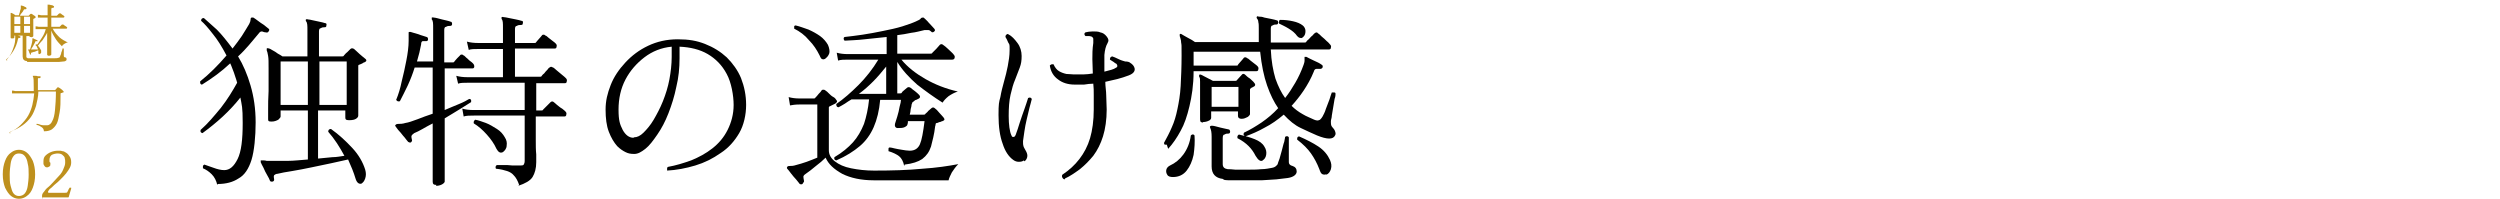
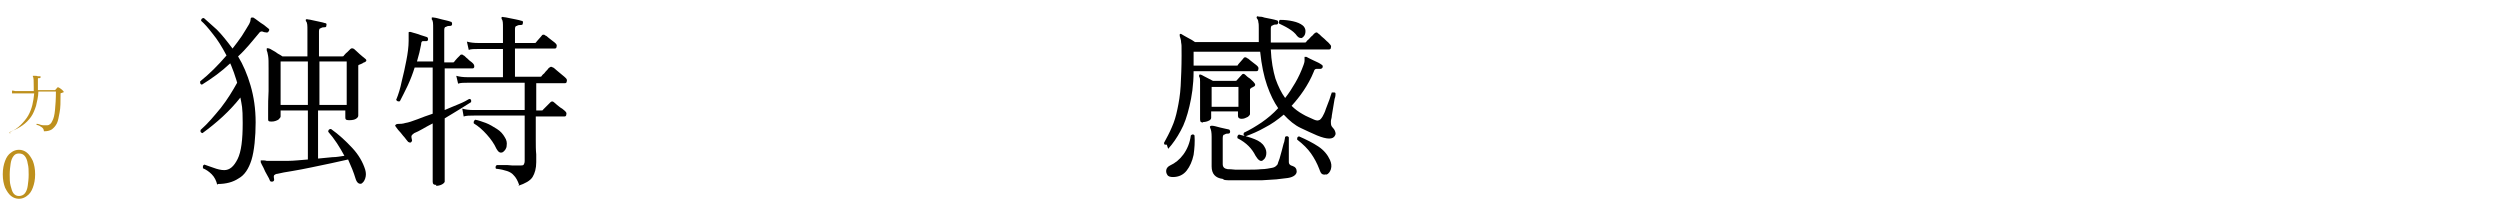
<svg xmlns="http://www.w3.org/2000/svg" version="1.1" viewBox="0 0 540.8 43.1">
  <defs>
    <style>
      .cls-1 {
        fill: #be901d;
      }
    </style>
  </defs>
  <g>
    <g id="_レイヤー_1" data-name="レイヤー_1">
      <g>
        <g>
          <path d="M47,40c-.2-.9-.6-1.7-1.2-2.3-.6-.6-1.2-1-1.9-1.3,0-.2,0-.3,0-.5,0-.1.2-.2.3-.3.5.2,1.2.4,2,.7.8.3,1.6.5,2.3.5,1.2,0,2.1-.8,2.9-2.4.8-1.6,1.1-4.2,1.1-7.8s-.2-3.8-.5-5.5c-1.1,1.4-2.4,2.8-3.8,4.1-1.4,1.3-2.9,2.5-4.4,3.6-.4-.1-.5-.3-.4-.7,1.6-1.4,3-3.1,4.4-4.8,1.4-1.8,2.5-3.6,3.5-5.4-.2-.8-.5-1.5-.7-2.2-.3-.7-.5-1.4-.8-2-1.9,1.8-4,3.3-6.1,4.6-.2,0-.3-.1-.4-.3,0-.1,0-.3,0-.4,2-1.6,3.9-3.5,5.7-5.6-1-1.9-2-3.5-3-4.7-1-1.3-1.8-2.2-2.5-2.8,0-.4.2-.6.6-.6.7.6,1.6,1.4,2.8,2.5,1.1,1.1,2.2,2.5,3.4,4.1.7-.9,1.4-1.8,2-2.7.6-.9,1.1-1.8,1.6-2.6.2-.4.3-.7.3-.9,0-.2,0-.4.2-.5.1,0,.3,0,.4,0,.2.1.6.4,1,.7.4.3.8.6,1.3.9.4.3.7.6,1,.8.2.2.2.3,0,.6-.1.2-.3.3-.6.2,0,0,0,0,0,0-.3,0-.5-.1-.8-.2-.3,0-.5.1-.7.4-.7.8-1.4,1.7-2.1,2.5-.7.8-1.5,1.7-2.4,2.5,1.1,1.8,2,3.9,2.7,6.3.7,2.4,1.1,5,1.1,8s-.3,6.2-.9,8.1c-.6,1.9-1.5,3.3-2.8,4-1.2.8-2.7,1.2-4.5,1.2ZM78.3,39.7c-.6.2-1.1-.1-1.4-1.1-.2-.6-.4-1.3-.7-2-.3-.7-.6-1.4-.9-2.1-1,.2-2.2.5-3.6.8-1.4.3-2.8.6-4.3.9s-2.9.6-4.2.8c-1.3.2-2.4.4-3.2.6-.3,0-.6.2-.7.3-.1.2-.1.5,0,.9,0,.2,0,.4-.4.5-.2,0-.4,0-.5-.2-.1-.3-.3-.7-.6-1.2-.3-.5-.6-1.1-.8-1.6-.3-.5-.5-1-.6-1.2,0-.2,0-.3,0-.4,0,0,.3,0,.6,0,.2,0,.4,0,.7.1.3,0,.6,0,1,0,.9,0,2.1,0,3.5,0,1.4,0,2.9-.2,4.4-.3v-10.6h-5.9v1.3c0,.2-.2.4-.5.7-.4.2-.8.4-1.5.4s-.7-.2-.7-.6,0-.9,0-2,0-2.4.1-4c0-1.6,0-3.2,0-4.8s0-2.2-.1-2.8-.2-1-.3-1.2c0-.2,0-.3,0-.4s.3-.1.5,0c.2,0,.4.2.8.4.4.2.7.4,1.1.7.4.2.7.4,1,.6h5.4v-5.7c0-.9,0-1.6-.3-1.9-.1-.2-.1-.3,0-.4,0,0,.2-.1.4,0,.3,0,.6.1,1.1.2.5.1.9.2,1.4.3.5.1.9.2,1.2.3.3,0,.4.2.3.5,0,.3-.1.4-.4.4-.3,0-.5,0-.8.2-.3,0-.4.3-.4.7v5.4h5c.2,0,.3,0,.4-.2.2-.2.4-.5.7-.7.3-.3.5-.5.7-.7.2-.2.5-.2.8,0,.3.3.7.6,1.2,1.1.5.4.9.8,1.2,1,.4.3.3.6-.2.8-.2,0-.3.2-.6.3s-.4.2-.5.2c-.1,0-.2.1-.2.2,0,0,0,.3,0,.5,0,.9,0,1.8,0,3,0,1.1,0,2.2,0,3.3,0,1.1,0,2,0,2.8,0,.7,0,1.2,0,1.2,0,.3-.2.5-.5.7-.3.2-.8.3-1.5.3s-.8-.2-.8-.6v-1.5h-5.9v10.4c1.1-.1,2.1-.2,3.1-.3,1,0,1.8-.2,2.6-.3-.5-.9-1-1.8-1.6-2.7-.6-.9-1.2-1.7-1.9-2.5,0-.4.2-.6.6-.6,1.7,1.2,3.2,2.6,4.6,4.1,1.4,1.5,2.3,3.1,2.8,4.7.2.7.2,1.3,0,1.9-.2.6-.5,1-1,1.2ZM60.7,22.7h5.9v-9.4h-5.9v9.4ZM69.1,22.7h5.9v-9.4h-5.9v9.4Z" />
          <path d="M94.4,40c-.6,0-.8-.2-.8-.7s0-.6,0-1.3c0-.7,0-1.7,0-2.8,0-1.1,0-2.2,0-3.3,0-1.1,0-2.1,0-3v-2.2c-.8.4-1.5.8-2.2,1.2-.7.4-1.3.7-1.8.9-.3.2-.5.4-.6.6,0,.2,0,.5.1.8.1.2,0,.4-.2.6-.2.1-.4,0-.6-.1-.2-.2-.4-.5-.8-1-.4-.4-.7-.9-1.1-1.3-.4-.4-.6-.8-.8-1-.1-.2-.2-.3,0-.4,0-.1.3-.2.6-.2.3,0,.9,0,1.5-.2.7-.1,1.5-.4,2.6-.8,1-.4,2.1-.8,3.3-1.2v-10h-3.9c-.4,1.3-.9,2.6-1.5,3.9-.6,1.3-1.2,2.4-1.7,3.4-.4.1-.6,0-.8-.3.5-1.2.9-2.5,1.2-4,.4-1.5.7-3,1-4.5.3-1.5.5-3,.5-4.3,0-.3,0-.6,0-.8,0-.2,0-.4,0-.5,0-.3,0-.5,0-.5,0-.1.2-.1.4-.1.4.1.9.3,1.7.5.7.3,1.3.4,1.8.6.2,0,.3.3.3.5,0,.3-.2.4-.4.4-.3,0-.6,0-.8,0-.2.1-.3.3-.3.7-.2,1.1-.5,2.4-.9,3.7h3.5v-7.2c0-1,0-1.6-.3-1.9,0-.1,0-.3,0-.4.1,0,.3-.1.4,0,.4,0,1,.2,1.8.4.8.2,1.4.3,1.9.5.2,0,.3.2.3.5,0,.3-.2.4-.4.4-.3,0-.6,0-.9.2-.3,0-.4.3-.4.7v7h1.8c.2,0,.3,0,.4-.2.1-.1.3-.4.6-.7s.5-.5.6-.6c.1-.2.3-.2.4-.2.1,0,.2,0,.4.2.1,0,.3.2.6.5.3.2.5.5.8.7.3.2.5.4.6.5.2.2.3.4.3.7s-.2.4-.4.4h-6v9c1.1-.5,2.2-.9,3.1-1.3,1-.4,1.7-.8,2.2-1.1.4,0,.5.3.4.7-.6.4-1.4.9-2.4,1.5-1,.6-2.1,1.3-3.3,2v3.3c0,.9,0,2,0,3.1,0,1.1,0,2.2,0,3.3,0,1.1,0,1.9,0,2.7,0,.7,0,1.2,0,1.3s-.2.4-.6.6c-.4.2-.8.3-1.3.3ZM112.3,40c-.3-.9-.7-1.6-1.1-2-.4-.5-.9-.8-1.5-1-.6-.2-1.4-.4-2.4-.5-.1-.1-.1-.3-.1-.4s.1-.3.3-.4c.2,0,.6,0,1.3,0,.7,0,1.3,0,2.1.1.7,0,1.3,0,1.6,0s.7,0,.8-.2c.1-.2.2-.4.2-.8v-9.8h-11c-.9,0-1.6,0-2.2.2l-.3-1.7c.7.2,1.5.3,2.4.3h11.1v-5.9h-12.3c-.9,0-1.6,0-2.1.2l-.4-1.7c.7.2,1.5.3,2.5.3h7.6v-6.1h-5.3c-.9,0-1.6,0-2.1.2l-.4-1.8c.7.2,1.5.3,2.5.3h5.3v-3.3c0-1,0-1.6-.3-1.9,0-.1,0-.3,0-.4.1,0,.3-.1.4,0,.3,0,.7.1,1.2.2.5.1,1,.2,1.5.3.5.1.9.2,1.2.3.3,0,.4.2.3.5,0,.3-.1.4-.4.4-.3,0-.6,0-.9.2-.3,0-.4.3-.4.7v3h4.2c.2,0,.3,0,.4-.2.1-.1.3-.4.6-.7.3-.3.5-.6.6-.7.1-.2.3-.2.4-.2.1,0,.2,0,.4.2.1,0,.4.2.7.5.3.2.6.5.9.7.3.2.5.4.6.5.2.2.3.4.2.7,0,.3-.2.4-.4.4h-8.6v6.1h5.4c.2,0,.3,0,.4-.2,0,0,.2-.3.5-.5.2-.3.5-.6.7-.8.2-.3.4-.5.5-.5.2-.2.4-.2.7,0,.2,0,.4.3.8.6.4.3.8.7,1.2,1s.7.6.8.7c.2.2.3.4.2.7,0,.3-.2.4-.4.4h-6.2v5.9h1.1c.2,0,.3,0,.4-.2l1.6-1.6c.2-.2.5-.2.7,0,.1.1.4.3.7.6.4.3.7.6,1.1.8.4.3.6.5.7.6.2.2.3.4.2.7,0,.3-.2.4-.4.4h-6.2v1.9c0,1,0,2,0,3.2,0,1.1,0,2.2.1,3.1,0,.9,0,1.4,0,1.7,0,1.3-.3,2.4-.8,3.2-.5.8-1.6,1.4-3.1,1.9ZM108.8,32.9c-.6.3-1,0-1.4-.7-.5-1.1-1.2-2.1-2.1-3.1-.9-1-1.8-1.8-2.8-2.4-.1-.3,0-.6.3-.8.7.1,1.4.4,2.3.7.8.3,1.6.8,2.4,1.3.8.5,1.3,1.1,1.7,1.8.4.6.5,1.2.4,1.8,0,.6-.4,1.1-.8,1.4Z" />
-           <path d="M144.6,37.1c-.2-.1-.3-.3-.3-.5,0-.2,0-.4.2-.5,1.7-.3,3.3-.8,5-1.4,1.7-.7,3.2-1.5,4.6-2.6,1.4-1.1,2.5-2.4,3.3-4s1.3-3.4,1.3-5.4-.5-4.9-1.5-6.7c-1-1.9-2.4-3.3-4.1-4.3-1.7-1-3.8-1.5-6.1-1.6v2.5c0,2.1-.2,4.2-.7,6.2-.4,2-1,3.9-1.7,5.7-.7,1.8-1.5,3.3-2.4,4.6-.9,1.3-1.7,2.4-2.6,3.1-.9.7-1.6,1.1-2.4,1.1s-1.3-.1-1.9-.4c-.6-.3-1.2-.7-1.8-1.3-.7-.8-1.3-1.8-1.8-3.1-.5-1.3-.7-2.9-.7-4.8s.4-3.5,1.1-5.3c.7-1.8,1.8-3.4,3.2-4.9,1.4-1.5,3-2.7,4.9-3.6,1.9-.9,4-1.4,6.4-1.4s4.1.3,5.9,1c1.8.7,3.4,1.7,4.7,2.9,1.3,1.3,2.4,2.8,3.1,4.5.7,1.8,1.1,3.7,1.1,5.8s-.5,4.4-1.5,6.1c-1,1.7-2.3,3.2-4,4.3-1.7,1.2-3.5,2.1-5.5,2.7-2,.6-4.1,1-6.1,1.1ZM137.2,29.7c.6,0,1.3-.3,2-1,.7-.7,1.5-1.6,2.2-2.8.7-1.2,1.4-2.5,2-4,.6-1.5,1.1-3.1,1.4-4.7s.5-3.3.5-4.9v-2.2c-2.2.2-4.2,1-5.9,2.3-1.7,1.3-3.1,2.9-4.1,4.8-1,1.9-1.5,4.1-1.5,6.5s.3,3.2.9,4.4c.6,1.1,1.4,1.7,2.3,1.7Z" />
-           <path d="M173.6,39.8c-.2.1-.4.1-.6,0-.2-.3-.5-.6-.8-1-.4-.4-.7-.8-1.1-1.3-.3-.4-.6-.8-.8-1-.1-.1-.1-.3,0-.4.1-.2.3-.2.6-.2.3,0,.7,0,1.3-.2.7-.2,1.5-.4,2.3-.7.8-.3,1.6-.6,2.3-.9v-11.5h-3.8c-.9,0-1.6.1-2.1.2l-.3-1.8c.7.2,1.5.3,2.4.3h3c.2,0,.3,0,.4-.2.2-.2.4-.4.7-.8.3-.3.5-.5.6-.7s.3-.2.4-.2c.1,0,.3,0,.5.2.2.1.4.3.7.6.3.3.6.6,1,.8s.5.5.6.6c.3.3.2.5-.2.8l-1.2.6c-.1,0-.2.1-.2.2,0,0,0,.3,0,.5v8.8c0,.9.4,1.7,1.3,2.4.9.7,2,1.2,3.5,1.5,1.5.3,3.1.5,5,.5,3.9,0,7.3-.1,10.4-.4,3.1-.2,5.7-.6,7.8-1-.6.6-1,1.2-1.4,1.8-.3.6-.6,1.2-.7,1.7h-16.2c-2.7,0-5-.5-6.8-1.4-1.8-1-3-2.1-3.6-3.5-.6.6-1.3,1.2-2.1,1.8-.8.7-1.5,1.2-2.2,1.7-.3.2-.4.3-.5.5,0,.2,0,.5.1.9.1.2,0,.4-.2.6ZM178.6,12.7c-.3.1-.5.2-.7.1-.2,0-.4-.3-.6-.8-.6-1.2-1.3-2.3-2.3-3.3-.9-1.1-2-1.9-3.2-2.5,0-.2,0-.3,0-.5,0-.1.2-.2.3-.2.9.2,1.9.6,2.8.9.9.4,1.8.9,2.5,1.4.7.5,1.3,1.2,1.7,1.9.3.7.4,1.3.3,1.8-.2.6-.5.9-.9,1.2ZM195.6,35.9c-.2-1-.6-1.7-1.1-2.1-.5-.4-1.3-.8-2.3-1.1,0-.2,0-.3,0-.5,0-.2.1-.3.3-.3.2,0,.6.1,1,.2s1,.2,1.6.3c.6.1,1.2.2,1.7.2,1.1,0,1.8-.5,2.2-1.4.4-.9.7-2.6,1-5h-3.6c0,.3,0,.5-.1.7,0,.2-.2.4-.6.6-.4.2-.9.2-1.5.2-.5,0-.7-.4-.6-.9.1-.4.3-.9.5-1.6.2-.7.4-1.4.5-2.1.2-.7.3-1.2.3-1.5h-4.5c-.2,2.3-.7,4.3-1.4,5.9-.7,1.6-1.7,3-3,4.1-1.3,1.1-3,2.2-5.1,3.1-.4-.1-.5-.3-.4-.7,1.7-1,3-2.1,4-3.2,1-1.1,1.8-2.5,2.4-4,.5-1.5.9-3.3,1.1-5.3h-3.8c-.5.3-1,.6-1.4.9-.5.3-1,.6-1.4.8-.4,0-.5-.3-.5-.7,1.6-1.1,3.2-2.5,4.8-4.1,1.6-1.6,3.1-3.5,4.3-5.5h-6.5c-.9,0-1.6,0-2.2.2l-.3-1.7c.7.2,1.5.3,2.4.3h8.4v-3.7c-1.6.2-3.2.3-4.8.5s-3,.2-4.3.3c-.1-.1-.2-.3-.2-.4s0-.3.2-.4c1.1-.1,2.4-.3,3.9-.5,1.4-.2,2.9-.5,4.4-.8,1.5-.3,2.9-.6,4.2-1,1.3-.4,2.4-.8,3.2-1.2.3-.1.6-.3.7-.4.1-.2.3-.3.4-.3.1,0,.2,0,.3,0,.2.2.6.5,1.1,1.1.5.5.9,1,1.2,1.3.2.2.2.5,0,.6-.2.2-.5.3-.7,0-.2-.2-.4-.3-.6-.3-.2,0-.4,0-.8,0-.9.2-1.9.5-2.9.6-1,.2-2,.4-3,.5v4h7.2c.2,0,.3,0,.4-.2.1-.1.4-.4.8-.8.4-.4.6-.7.8-.9.2-.2.5-.2.7,0,.3.2.7.5,1.2,1,.5.5.9.8,1.1,1.1.2.2.3.5.2.7,0,.2-.2.4-.5.4h-11c1.3,1.6,3.1,3,5.2,4.2,2.1,1.2,4.4,2.1,7,2.7-.7.2-1.4.6-2,1-.6.5-1,.9-1.3,1.4-1.9-1.2-3.7-2.5-5.5-3.9-1.7-1.5-3.2-3.1-4.3-4.9v6.8h.6c.2,0,.3,0,.4-.2s.3-.3.5-.5c.2-.2.4-.3.6-.5.2-.2.5-.2.8,0,.2.2.5.4.9.7.4.3.7.6.9.8.3.3.3.6,0,.8-.2.1-.4.2-.6.3-.2,0-.4.2-.5.3s-.3.2-.3.2c0,0-.1.2-.2.5,0,.3-.1.6-.2,1,0,.4-.1.8-.2,1.2h3c.2,0,.3,0,.4-.2.2-.2.4-.3.6-.6.2-.2.5-.4.7-.6.2-.2.5-.2.7,0,.3.2.6.5,1,1,.4.4.7.8.9,1,.3.4.3.6-.2.8-.2,0-.4.2-.6.2-.2,0-.4.2-.6.2-.1,0-.2,0-.3.2,0,0,0,.3-.1.5-.2,1.8-.6,3.2-.9,4.4-.4,1.2-1,2-1.9,2.7-.9.6-2.1,1-3.8,1.2ZM185.8,20.3h5.9v-5.9c-.9,1.1-1.8,2.2-2.8,3.2-1,1-2,1.9-3.1,2.7Z" />
-           <path d="M221.5,34.7c-.3.2-.6.3-1.1.3-.4,0-.8-.1-1.2-.4-1-.7-1.8-1.9-2.3-3.5-.6-1.6-.9-3.7-.9-6.2s.1-2.8.4-3.9c.2-1.2.5-2.3.8-3.4.3-1.1.6-2.2.8-3.3.2-1.1.4-2.2.4-3.5s0-1.1-.3-1.6c-.2-.5-.4-.9-.6-1.2,0-.2,0-.3.2-.5.1-.1.2-.2.4-.1.8.4,1.4,1.1,2,1.9.6.8.9,1.8.9,2.8s-.1,1.7-.4,2.5c-.3.8-.6,1.6-1,2.6-.4.9-.7,2-1,3.3s-.4,2.8-.4,4.6.2,3.4.6,4.2c.1.3.3.4.5.3.2,0,.3-.2.4-.4.3-.8.6-1.7.9-2.7.3-1,.7-2,1-2.9.3-.9.6-1.7.8-2.4.4-.2.6-.1.8.2-.1.5-.3,1.1-.5,1.9-.2.8-.4,1.6-.6,2.5-.2.9-.4,1.8-.5,2.6-.1.8-.2,1.5-.3,2.1,0,.5,0,.8.1,1.1,0,.2.3.6.6,1.2.2.4.3.8.2,1.2-.1.4-.3.7-.6.9ZM230.3,38.8c-.2,0-.4-.2-.5-.4-.1-.2-.1-.4,0-.6,1.5-1,2.7-2.1,3.7-3.4,1-1.3,1.8-2.8,2.3-4.5.5-1.7.8-3.8.8-6.2s0-2.2,0-3.1c0-.9,0-1.7-.1-2.5-.7,0-1.3.1-2,.2-.7,0-1.3,0-2,0-1.5,0-2.7-.4-3.6-1.1-1-.7-1.6-1.7-1.8-3,0-.1.2-.2.4-.3.2,0,.3,0,.4,0,.3.7.7,1.2,1.2,1.5.5.3,1.1.5,1.6.6.6,0,1.1.1,1.6.1s1.3,0,2,0c.7,0,1.4-.1,2.1-.2,0-1.1-.1-2.1-.1-3.1,0-1,0-2.2.2-3.5,0-.4,0-.7,0-.9s-.2-.4-.4-.5c-.1,0-.3-.1-.5-.1-.2,0-.4,0-.6,0h-.2c-.3-.3-.3-.6,0-.8.4-.1,1-.2,1.6-.2.6,0,1.2,0,1.6.2.6.1,1,.4,1.4.9.4.5.5.9.2,1.4-.4.7-.6,1.5-.7,2.6,0,1.1,0,2.3,0,3.6.5-.1,1-.3,1.5-.4.4-.1.8-.3,1.1-.5.2-.1.2-.2.2-.4,0-.1-.1-.3-.2-.4-.2-.1-.4-.2-.6-.4-.3-.2-.5-.3-.8-.5,0-.4.1-.6.5-.7.3.1.8.3,1.4.6.6.3,1.1.4,1.4.5.5,0,.9.1,1.1.3.2.1.4.3.6.5.7.9.4,1.7-.9,2.2-.8.3-1.7.6-2.5.8-.9.2-1.7.4-2.6.6,0,1,.2,2,.2,3s.1,2,.1,3c0,2.2-.3,4.2-.8,5.8-.5,1.6-1.2,3-2.1,4.2-.9,1.1-1.9,2.1-2.9,2.9-1.1.8-2.1,1.5-3.2,2Z" />
          <path d="M252.4,31.3c-.2,0-.3,0-.4,0-.1,0-.2-.2-.2-.4.6-1.1,1.2-2.2,1.7-3.4.5-1.1.9-2.4,1.2-3.9.3-1.4.6-3.1.7-5,.1-1.9.2-4.1.2-6.6s0-2.2-.1-2.8c0-.6-.2-1-.3-1.4,0-.2,0-.3,0-.4.1-.1.3-.1.4,0,.3.2.7.4,1.4.8.6.3,1.1.6,1.5.9h13.8c0-.5,0-.9,0-1.4,0-.5,0-1,0-1.5,0-.6,0-1.1-.1-1.4,0-.3-.1-.6-.3-.8-.1-.2-.1-.3,0-.4,0-.1.2-.1.4,0,.3,0,.7,0,1.2.2.5.1,1,.2,1.5.3.5.1.9.2,1.2.3.2,0,.3.2.3.5,0,.3-.2.4-.4.4-.3,0-.5,0-.8.2-.3,0-.4.3-.4.7,0,.5,0,1,0,1.5v1.5h7.3c.2,0,.3,0,.4-.2,0,0,.2-.3.5-.5.3-.3.5-.6.8-.8.3-.3.4-.5.5-.5.2-.2.5-.3.7,0,.2.1.4.3.8.7.4.3.8.7,1.1,1,.4.3.6.6.7.7.2.2.3.4.2.7,0,.3-.2.4-.4.4h-12.6c.1,2.5.5,4.6,1,6.3.6,1.7,1.3,3.1,2.1,4.2.8-1,1.5-2.1,2.2-3.3.7-1.2,1.3-2.5,1.8-3.9.1-.3.2-.6.2-.8v-.5c0-.2,0-.3,0-.4.1,0,.2,0,.4,0,.4.2.9.5,1.6.8.7.3,1.3.6,1.7.9.2.1.3.3.2.6-.1.2-.3.3-.5.3-.3,0-.6,0-.8,0-.3,0-.5.2-.6.6-.6,1.5-1.4,2.9-2.2,4.1-.8,1.2-1.7,2.3-2.6,3.3.7.7,1.5,1.3,2.4,1.8.8.5,1.7.8,2.5,1.2.5.2.8.2,1,.1.2,0,.5-.3.8-.8.2-.4.5-.9.7-1.6.3-.7.5-1.4.8-2.1.2-.7.4-1.2.5-1.5.2,0,.3,0,.5,0,.2,0,.3.1.3.3,0,.2,0,.6-.2,1.1-.1.5-.2,1.1-.3,1.8-.1.6-.2,1.2-.3,1.8,0,.5-.2.9-.2,1.2,0,.6,0,1,.3,1.3.3.3.5.6.6.9.1.3.2.6,0,.9-.4.9-1.7.9-3.9,0-1.1-.5-2.3-1-3.5-1.6-1.3-.6-2.5-1.6-3.7-2.9-1.3,1.1-2.7,2.1-4.1,2.8-1.4.8-2.8,1.4-4.2,1.9-.4-.2-.5-.4-.3-.8,1.3-.6,2.6-1.4,3.8-2.2,1.3-.9,2.5-1.9,3.6-3.1-.9-1.3-1.7-2.9-2.4-4.9-.7-2-1.2-4.4-1.5-7.3h-14.4v3h9.2c.2,0,.4,0,.4-.2.1-.1.3-.4.6-.7.3-.3.5-.6.6-.7.1-.2.3-.2.4-.2.1,0,.2,0,.4.2.1,0,.4.2.7.5.3.2.6.5.9.7.3.2.5.4.6.5.2.2.3.4.2.7,0,.3-.2.4-.4.4h-13.6c0,3-.4,5.5-.9,7.6-.5,2.1-1.1,3.9-1.9,5.3-.8,1.5-1.7,2.8-2.7,3.9ZM253.8,38.3c-.6,0-1.1-.1-1.3-.5-.2-.3-.3-.7-.2-1.1.1-.4.4-.7.8-.9,1.1-.5,2.1-1.3,2.9-2.4.8-1.1,1.4-2.5,1.6-4.1.3-.3.6-.3.8,0,.1,1.4,0,2.8-.2,4.2-.3,1.4-.8,2.5-1.5,3.4-.7.9-1.7,1.4-3,1.4ZM260.3,26.5c-.2,0-.3,0-.5-.1-.1,0-.2-.3-.2-.6s0-1,0-2.1c0-1,0-2.2,0-3.7s0-1.8,0-2.3c0-.5,0-.9-.2-1.1,0-.2,0-.3,0-.4.1-.1.3-.1.5,0l2.5,1.3h4.7c.2,0,.4,0,.5-.2.3-.3.6-.7,1-1.1.2-.3.5-.3.8,0,.2.2.5.5,1,.8.4.4.8.7.9.9.3.3.3.6,0,.8-.1,0-.3.2-.4.2-.1,0-.2.1-.3.2-.1,0-.2.2-.2.2,0,0,0,.2,0,.5,0,.5,0,1.1,0,1.8,0,.7,0,1.4,0,2,0,.6,0,1,0,1.1s-.2.4-.5.6c-.4.2-.8.4-1.3.4s-.8-.2-.8-.6v-1h-5.8v1.4c0,.2-.2.5-.5.6-.4.2-.8.3-1.3.3ZM264.5,38.7c-1.6-.2-2.4-1.1-2.4-2.7v-6.4c0-.9-.1-1.5-.3-1.9-.1-.2-.1-.3,0-.4s.2-.1.4-.1c.4,0,1,.2,1.8.4.8.2,1.4.3,1.8.4.2,0,.3.3.3.5,0,.3-.2.4-.4.4-.3,0-.5,0-.8.2-.3,0-.4.3-.4.8v5.6c0,.7.4,1,1.1,1.1.3,0,.8,0,1.6.1.8,0,1.7,0,2.7,0,1,0,2,0,2.9-.1,1,0,1.8-.2,2.4-.3.6-.1.9-.4,1.2-.8,0-.2.2-.6.4-1.2.2-.6.3-1.2.5-1.8.2-.7.3-1.3.5-1.8.1-.6.2-.9.2-1.1.3-.2.6-.2.8.1,0,.1,0,.4,0,.9,0,.5,0,1.1,0,1.7,0,.7,0,1.2,0,1.8,0,.5,0,.9,0,1,0,.4.3.7.8.8.6.2.9.6.9,1.2s-.6,1.2-1.9,1.4c-.7.1-1.5.2-2.5.3s-2.1.1-3.2.2c-1.1,0-2.2,0-3.3,0s-2,0-2.9,0-1.5,0-1.9-.1ZM262.1,23.1h5.8v-4.3h-5.8v4.3ZM273.2,34.7c-.5.3-1,0-1.6-1-.4-.8-.9-1.5-1.5-2.1-.6-.6-1.4-1.2-2.4-1.7-.1-.4,0-.6.3-.8,1.3.3,2.4.6,3.4,1s1.7.9,2.1,1.6c.4.6.5,1.2.4,1.8-.1.6-.4,1-.8,1.2ZM281.9,8c-.2.2-.4.3-.6.2-.3,0-.5-.2-.7-.4-.4-.6-1-1.1-1.8-1.6-.8-.5-1.5-.8-2.1-1.1-.1-.2-.1-.3,0-.5,0-.2.1-.3.3-.3.9,0,1.8.1,2.7.3.9.2,1.6.5,2.1.9.4.3.6.8.6,1.2,0,.5-.1.9-.4,1.2ZM286.9,37.7c-.3.1-.5.1-.8,0-.3-.1-.5-.5-.7-1.1-.5-1.3-1.1-2.4-1.8-3.4-.7-1-1.7-2-3-3,0-.4,0-.6.4-.7,1.6.7,3,1.4,4.2,2.2s2,1.8,2.5,2.9c.3.7.4,1.3.2,2-.2.6-.5,1-1,1.2Z" />
        </g>
        <g>
-           <path class="cls-1" d="M1.6,13.2c-.1,0-.2,0-.2-.2.5-.6,1-1.3,1.3-2.1.3-.8.6-1.6.6-2.5,0-.1,0-.2,0-.3,0,0,0-.1,0-.2,0,0,0-.1,0-.2,0,0,0,0,.1,0h0c0,0,.2,0,.3,0s.3,0,.4.1c.1,0,.2,0,.3.1,0,0,.1,0,0,.2s0,.1-.2.1-.1,0-.2,0c0,0,0,.1-.1.2-.2,1-.5,1.8-1,2.6-.5.8-1,1.4-1.6,1.9ZM5.8,13.2c-.3,0-.5-.1-.7-.3-.1-.1-.2-.4-.2-.7v-4.5h-1.8v.4c0,0,0,.1-.2.2-.1,0-.3,0-.4,0s-.2,0-.2-.2,0-.5,0-1.2c0-.7,0-1.7,0-2.9s0-.5,0-.7c0-.2,0-.3,0-.4,0,0,0,0,0-.1,0,0,0,0,.2,0,0,0,.2.1.4.2.2.1.3.2.4.3h.8c0-.2.1-.4.2-.7,0-.3.2-.6.2-.8,0,0,0-.2,0-.2,0,0,0-.1,0-.2,0-.1,0-.2,0-.2,0,0,0,0,.1,0,0,0,.2,0,.4.1.1,0,.3.1.4.2.1,0,.3.1.3.2,0,0,.1.1,0,.2,0,0,0,.1-.2.1,0,0-.2,0-.2,0s-.1,0-.2.2c-.1.2-.2.4-.4.6-.2.2-.3.4-.4.6h1.7c0,0,.1,0,.2,0,0,0,.1-.1.2-.2s.1-.1.2-.2c0,0,.2,0,.3,0,0,0,.2.2.4.3.2.1.3.2.4.3,0,0,0,0,0,.2,0,0,0,0-.1.1l-.4.2s0,0,0,0c0,0,0,0,0,.2,0,.4,0,.7,0,1.1s0,.8,0,1.1c0,.4,0,.7,0,.9s0,.4,0,.4,0,.1-.2.2-.3,0-.4,0-.2,0-.2,0,0,0,0-.2h0c0,0-.7,0-.7,0v4.2c0,.2,0,.3,0,.4,0,0,.2.1.3.2.1,0,.3,0,.7,0,.3,0,.7,0,1.1,0,.4,0,.9,0,1.4,0s.9,0,1.4,0c.4,0,.8,0,1.2,0,.4,0,.6,0,.8-.1.1,0,.2,0,.3-.1,0,0,0-.1.1-.2,0-.1.1-.3.2-.5,0-.2.1-.5.2-.7s.1-.4.1-.5c0,0,0,0,.2,0,0,0,0,0,.1,0,0,0,0,.2,0,.3,0,.1,0,.3,0,.5,0,.2,0,.3,0,.5,0,.1,0,.2,0,.3,0,.1,0,.2.2.3.1,0,.2,0,.3.1,0,0,.1.1.1.3s0,.2-.1.3-.3.2-.6.2c-.3,0-.6.1-1,.1-.4,0-.9,0-1.5,0-.5,0-1.1,0-1.6,0-.6,0-1.1,0-1.6,0-.5,0-1,0-1.3,0s-.7,0-.8,0ZM3.1,5.2h1.3v-1.6h-1.3v1.6ZM3.1,7.1h1.3v-1.5h-1.3v1.5ZM5.2,5.2h1.3v-1.6h-1.3v1.6ZM5.2,7.1h1.3v-1.5h-1.3v1.5ZM10.5,12c-.2,0-.3,0-.3-.2s0-.2,0-.4,0-.6,0-.9c0-.4,0-.8,0-1.2,0-.4,0-.8,0-1.2v-1c-.3.6-.7,1.1-1,1.6-.4.4-.7.8-1,1.2.2.2.3.3.4.5s.2.3.3.5c0,.2,0,.4,0,.5,0,.1-.2.2-.3.3,0,0-.2,0-.2,0,0,0-.1-.1-.1-.2,0,0,0-.2,0-.3,0,0,0-.2,0-.3-.2,0-.5.2-.8.3-.3,0-.6.2-.7.2,0,0-.1,0-.1,0,0,0,0,0,0,.2h0c0,.1,0,.2,0,.2,0,0-.2,0-.2,0,0-.1-.1-.3-.2-.5,0-.2-.2-.4-.2-.5,0,0,0-.1,0-.1,0,0,0,0,.2,0,0,0,0,0,.1,0,0,0,0,0,.1,0,.1-.3.2-.6.3-1,.1-.4.2-.7.2-1,0-.1,0-.2,0-.2,0,0,0-.1,0-.1,0,0,0-.1,0-.1,0,0,0,0,.1,0,0,0,.2,0,.3.1s.3.1.4.2c.1,0,.2.1.3.1,0,0,0,0,0,.2,0,0,0,.1-.2,0,0,0-.1,0-.2,0,0,0,0,0-.1.2-.1.3-.3.5-.4.8-.2.3-.4.6-.5.8.2,0,.5,0,.8,0,.3,0,.5,0,.7,0,0-.2-.1-.3-.2-.5,0-.2-.2-.3-.3-.4,0-.1,0-.2.2-.2,0,0,0,0,.1,0,0,0,0,0,.1,0,.3-.4.6-.9,1-1.5s.6-1.1.8-1.8h-1.4c-.3,0-.6,0-.8,0v-.6c.1,0,.4,0,.7.1h1.9v-2h-1.4c-.3,0-.6,0-.7,0v-.6c.1,0,.4,0,.7.1h1.4v-1.5c0-.3,0-.6,0-.6,0,0,0-.1,0-.2,0,0,0,0,.1,0,.1,0,.4,0,.6.1.3,0,.5.1.6.2,0,0,.1,0,.1.2,0,0,0,.1-.2.2,0,0-.2,0-.3,0,0,0-.1.1-.1.3v1.4h1c0,0,.1,0,.2,0l.5-.5c0,0,.2,0,.3,0s.2.2.4.3c.2.1.3.2.4.3,0,0,.1.1,0,.2,0,0,0,.1-.2.1h-2.6v2h1.6c0,0,.1,0,.2,0l.5-.5c0,0,.2,0,.3,0,0,0,.2.2.4.3s.3.2.4.3c0,0,.1.1,0,.2,0,0,0,.1-.2.1h-2.9c.4.8,1,1.4,1.5,1.9.6.5,1.2.8,1.8,1.1-.3,0-.5.1-.8.3-.2.1-.4.3-.5.5-.4-.4-.9-.9-1.3-1.5-.4-.6-.8-1.3-1-1.9v1.5c0,.6,0,1.1,0,1.7,0,.5,0,1,0,1.4s0,.6,0,.6,0,.1-.2.2c-.1,0-.3.1-.5.1Z" />
          <path class="cls-1" d="M2.2,28.9c0,0,0,0-.1-.1s0-.1,0-.2c1-.4,1.8-1,2.4-1.6.6-.6,1.2-1.3,1.6-2,.4-.7.7-1.5.9-2.3.2-.8.3-1.6.4-2.5h-4c-.3,0-.6,0-.8,0v-.6c.1,0,.4,0,.7.1h4c0-.1,0-.2,0-.4v-.4c0-1.3,0-2.1-.2-2.4,0,0,0-.1,0-.1,0,0,0,0,.1,0,0,0,.2,0,.4,0,.2,0,.4,0,.6.1.2,0,.4,0,.5,0,0,0,.1,0,.1.2,0,0,0,.1-.2.2-.1,0-.2,0-.3,0s-.1.1-.1.2c0,.4,0,.8,0,1.2,0,.4,0,.8,0,1.2h3.5c0,0,.1,0,.2,0,0,0,.2-.2.3-.3,0-.1.2-.2.2-.3,0,0,.2,0,.3,0,0,0,.1.1.3.2.1.1.3.2.4.3.1.1.2.2.3.3.1.1.1.2,0,.3,0,0-.2,0-.3.1,0,0-.2,0-.3.1,0,0,0,0,0,0,0,0,0,0,0,.2,0,1.6,0,2.9-.2,3.9s-.3,1.8-.6,2.4c-.3.6-.7,1-1.1,1.3-.5.3-1,.4-1.7.4,0-.4-.2-.7-.5-.9s-.6-.4-1.1-.5c0,0,0-.1,0-.2,0,0,0,0,.1,0,0,0,0,0,0,0,0,0,0,0,.1,0,.2,0,.4.1.7.2s.5.1.8.1.5,0,.6,0c.5,0,.9-.4,1.1-.9.3-.5.5-1.3.6-2.4.1-1,.2-2.4.2-4h-3.8c0,1.1-.3,2.2-.5,3.1-.3.9-.6,1.7-1.1,2.4-.5.7-1.1,1.3-1.8,1.8-.7.5-1.6,1-2.7,1.4Z" />
        </g>
        <g>
          <path class="cls-1" d="M4.1,43c-.6,0-1.2-.2-1.7-.6-.5-.4-.9-1-1.3-1.8-.3-.8-.5-1.7-.5-2.9s.2-2.1.5-2.9c.3-.8.7-1.4,1.3-1.8.5-.4,1.1-.6,1.7-.6s1.2.2,1.7.6c.5.4.9,1,1.3,1.8.3.8.5,1.7.5,2.9s-.2,2.1-.5,2.9c-.3.8-.7,1.4-1.3,1.8-.5.4-1.1.6-1.7.6ZM4.1,42.4c.5,0,1-.2,1.3-.6.3-.4.5-.9.6-1.6.1-.7.2-1.5.2-2.4s0-1.7-.2-2.4c-.1-.7-.3-1.2-.6-1.6-.3-.4-.7-.6-1.3-.6s-.9.2-1.2.6c-.3.4-.5.9-.6,1.6-.1.7-.2,1.5-.2,2.4s0,1.7.2,2.4.3,1.2.6,1.6c.3.4.7.6,1.2.6Z" />
-           <path class="cls-1" d="M9.3,42.9c-.2,0-.2,0-.2-.2v-.4c0-.2.1-.5.4-.8.2-.3.5-.7.9-1s.8-.8,1.2-1.2c.4-.4.8-.9,1.2-1.3s.7-.9.9-1.4c.2-.5.4-.9.4-1.4s0-.7-.1-1c0-.3-.3-.5-.5-.7-.2-.2-.6-.3-1-.3s-.9.1-1.3.3c-.3.2-.5.6-.5,1.1s0,.2,0,.3c0,0,0,.2.2.3,0,0,0,.2,0,.3,0,.2,0,.4-.2.5s-.3.2-.5.2-.3,0-.5-.2c-.1-.1-.2-.3-.3-.5,0-.2,0-.4,0-.6,0-.5.1-.9.4-1.2.3-.3.7-.6,1.2-.8.5-.2,1-.3,1.6-.3s.6,0,.9.1c.3,0,.6.2.9.4s.5.5.7.8c.2.3.3.7.3,1.2s-.1.8-.3,1.2c-.2.4-.5.8-.8,1.2-.3.4-.7.8-1.1,1.2-.4.4-.8.8-1.2,1.1-.4.3-.7.7-1,.9s-.5.5-.6.7c0,.2,0,.3.1.3h3.6c.3,0,.4,0,.5-.2,0-.1.1-.2.2-.4,0-.2.2-.3.2-.4s0-.1.2-.1.2,0,.2,0c0,0,0,.1,0,.2l-.5,1.7c0,.1,0,.2-.2.2,0,0-.2,0-.3,0h-5.3Z" />
        </g>
      </g>
    </g>
  </g>
</svg>